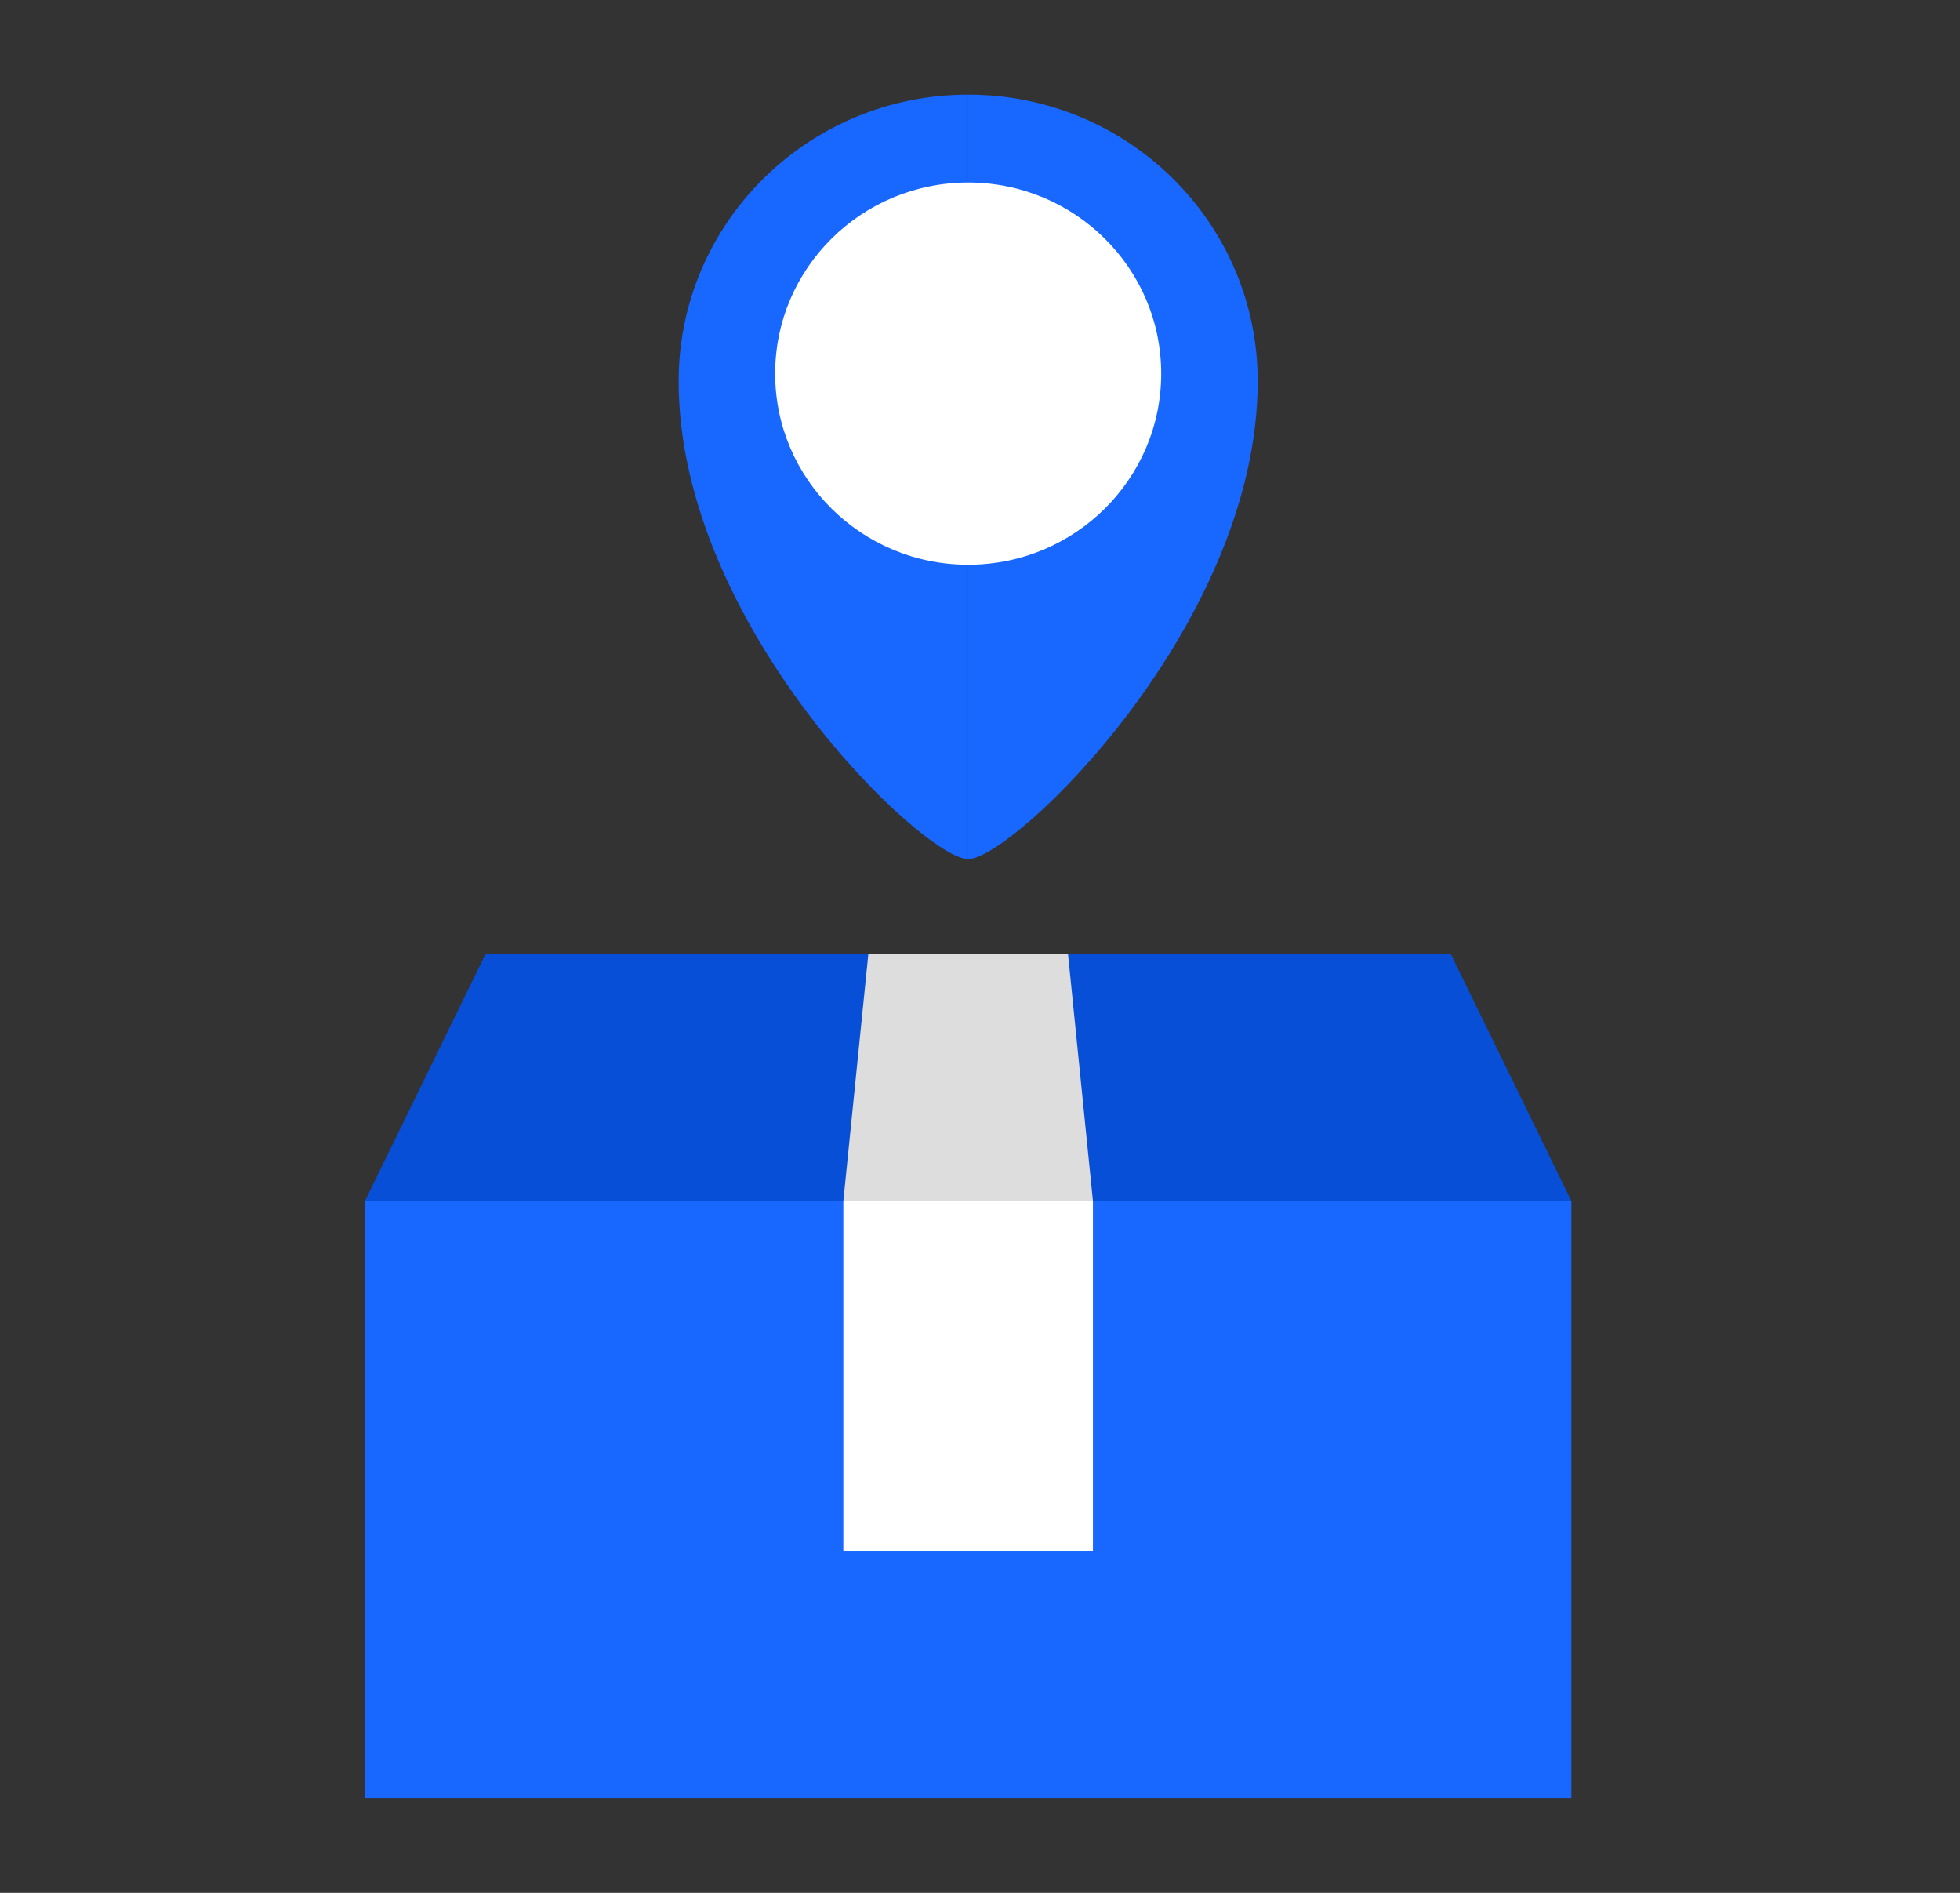
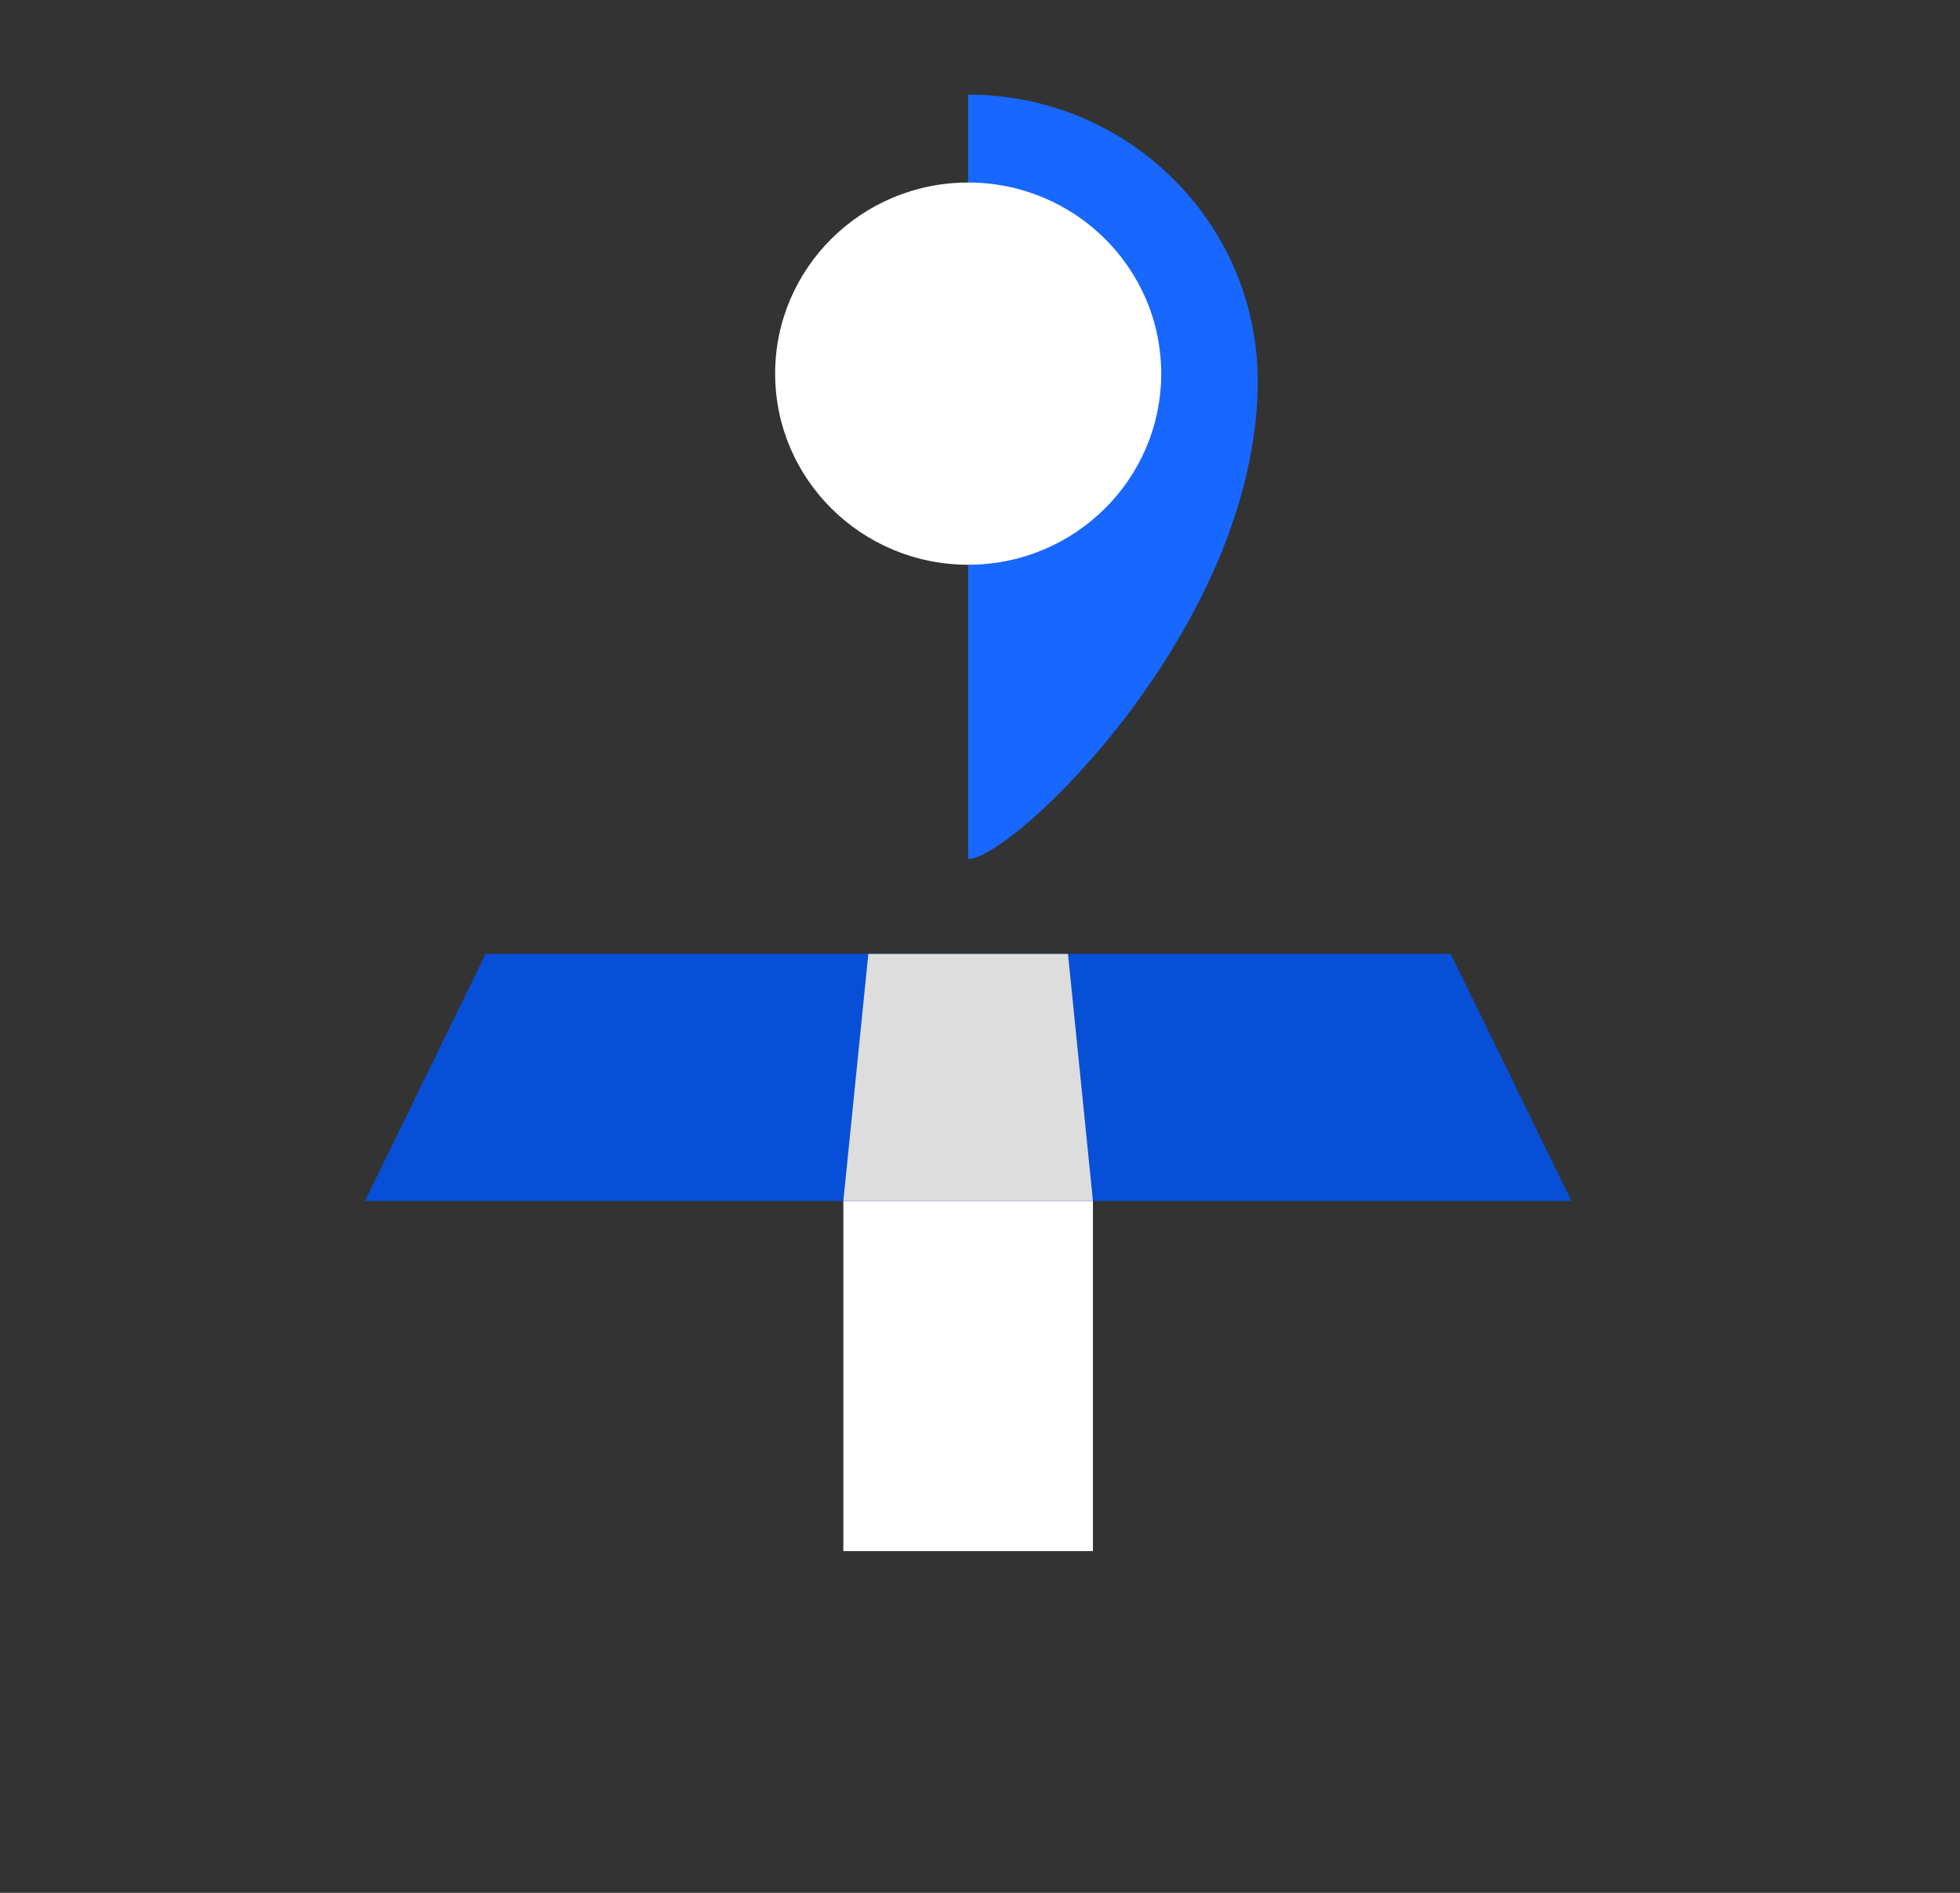
<svg xmlns="http://www.w3.org/2000/svg" width="29" height="28" viewBox="0 0 29 28" fill="none">
  <rect x="0" y="0" width="29" height="28" fill="#333333" stroke="none" />
-   <path d="M23.25 17.766H5.4V26.6H23.25V17.766Z" fill="#1867FF" />
-   <path d="M23.25 17.766H5.4L7.185 14.111H21.465L23.25 17.766Z" fill="#084FD8" />
+   <path d="M23.25 17.766H5.4L7.185 14.111H21.465Z" fill="#084FD8" />
  <path d="M16.171 17.766H12.478V22.945H16.171V17.766Z" fill="white" />
  <path d="M16.171 17.766H12.478L12.848 14.111H15.802L16.171 17.766Z" fill="#DDDDDD" />
  <path d="M14.325 1.4C16.691 1.4 18.609 3.298 18.609 5.64C18.609 9.252 14.987 12.708 14.325 12.708" fill="#1867FF" />
-   <path d="M14.325 1.4C11.959 1.4 10.041 3.298 10.041 5.64C10.041 9.252 13.663 12.708 14.325 12.708" fill="#1867FF" />
  <path d="M14.325 8.354C15.902 8.354 17.181 7.088 17.181 5.527C17.181 3.966 15.902 2.7 14.325 2.7C12.748 2.7 11.469 3.966 11.469 5.527C11.469 7.088 12.748 8.354 14.325 8.354Z" fill="white" />
</svg>